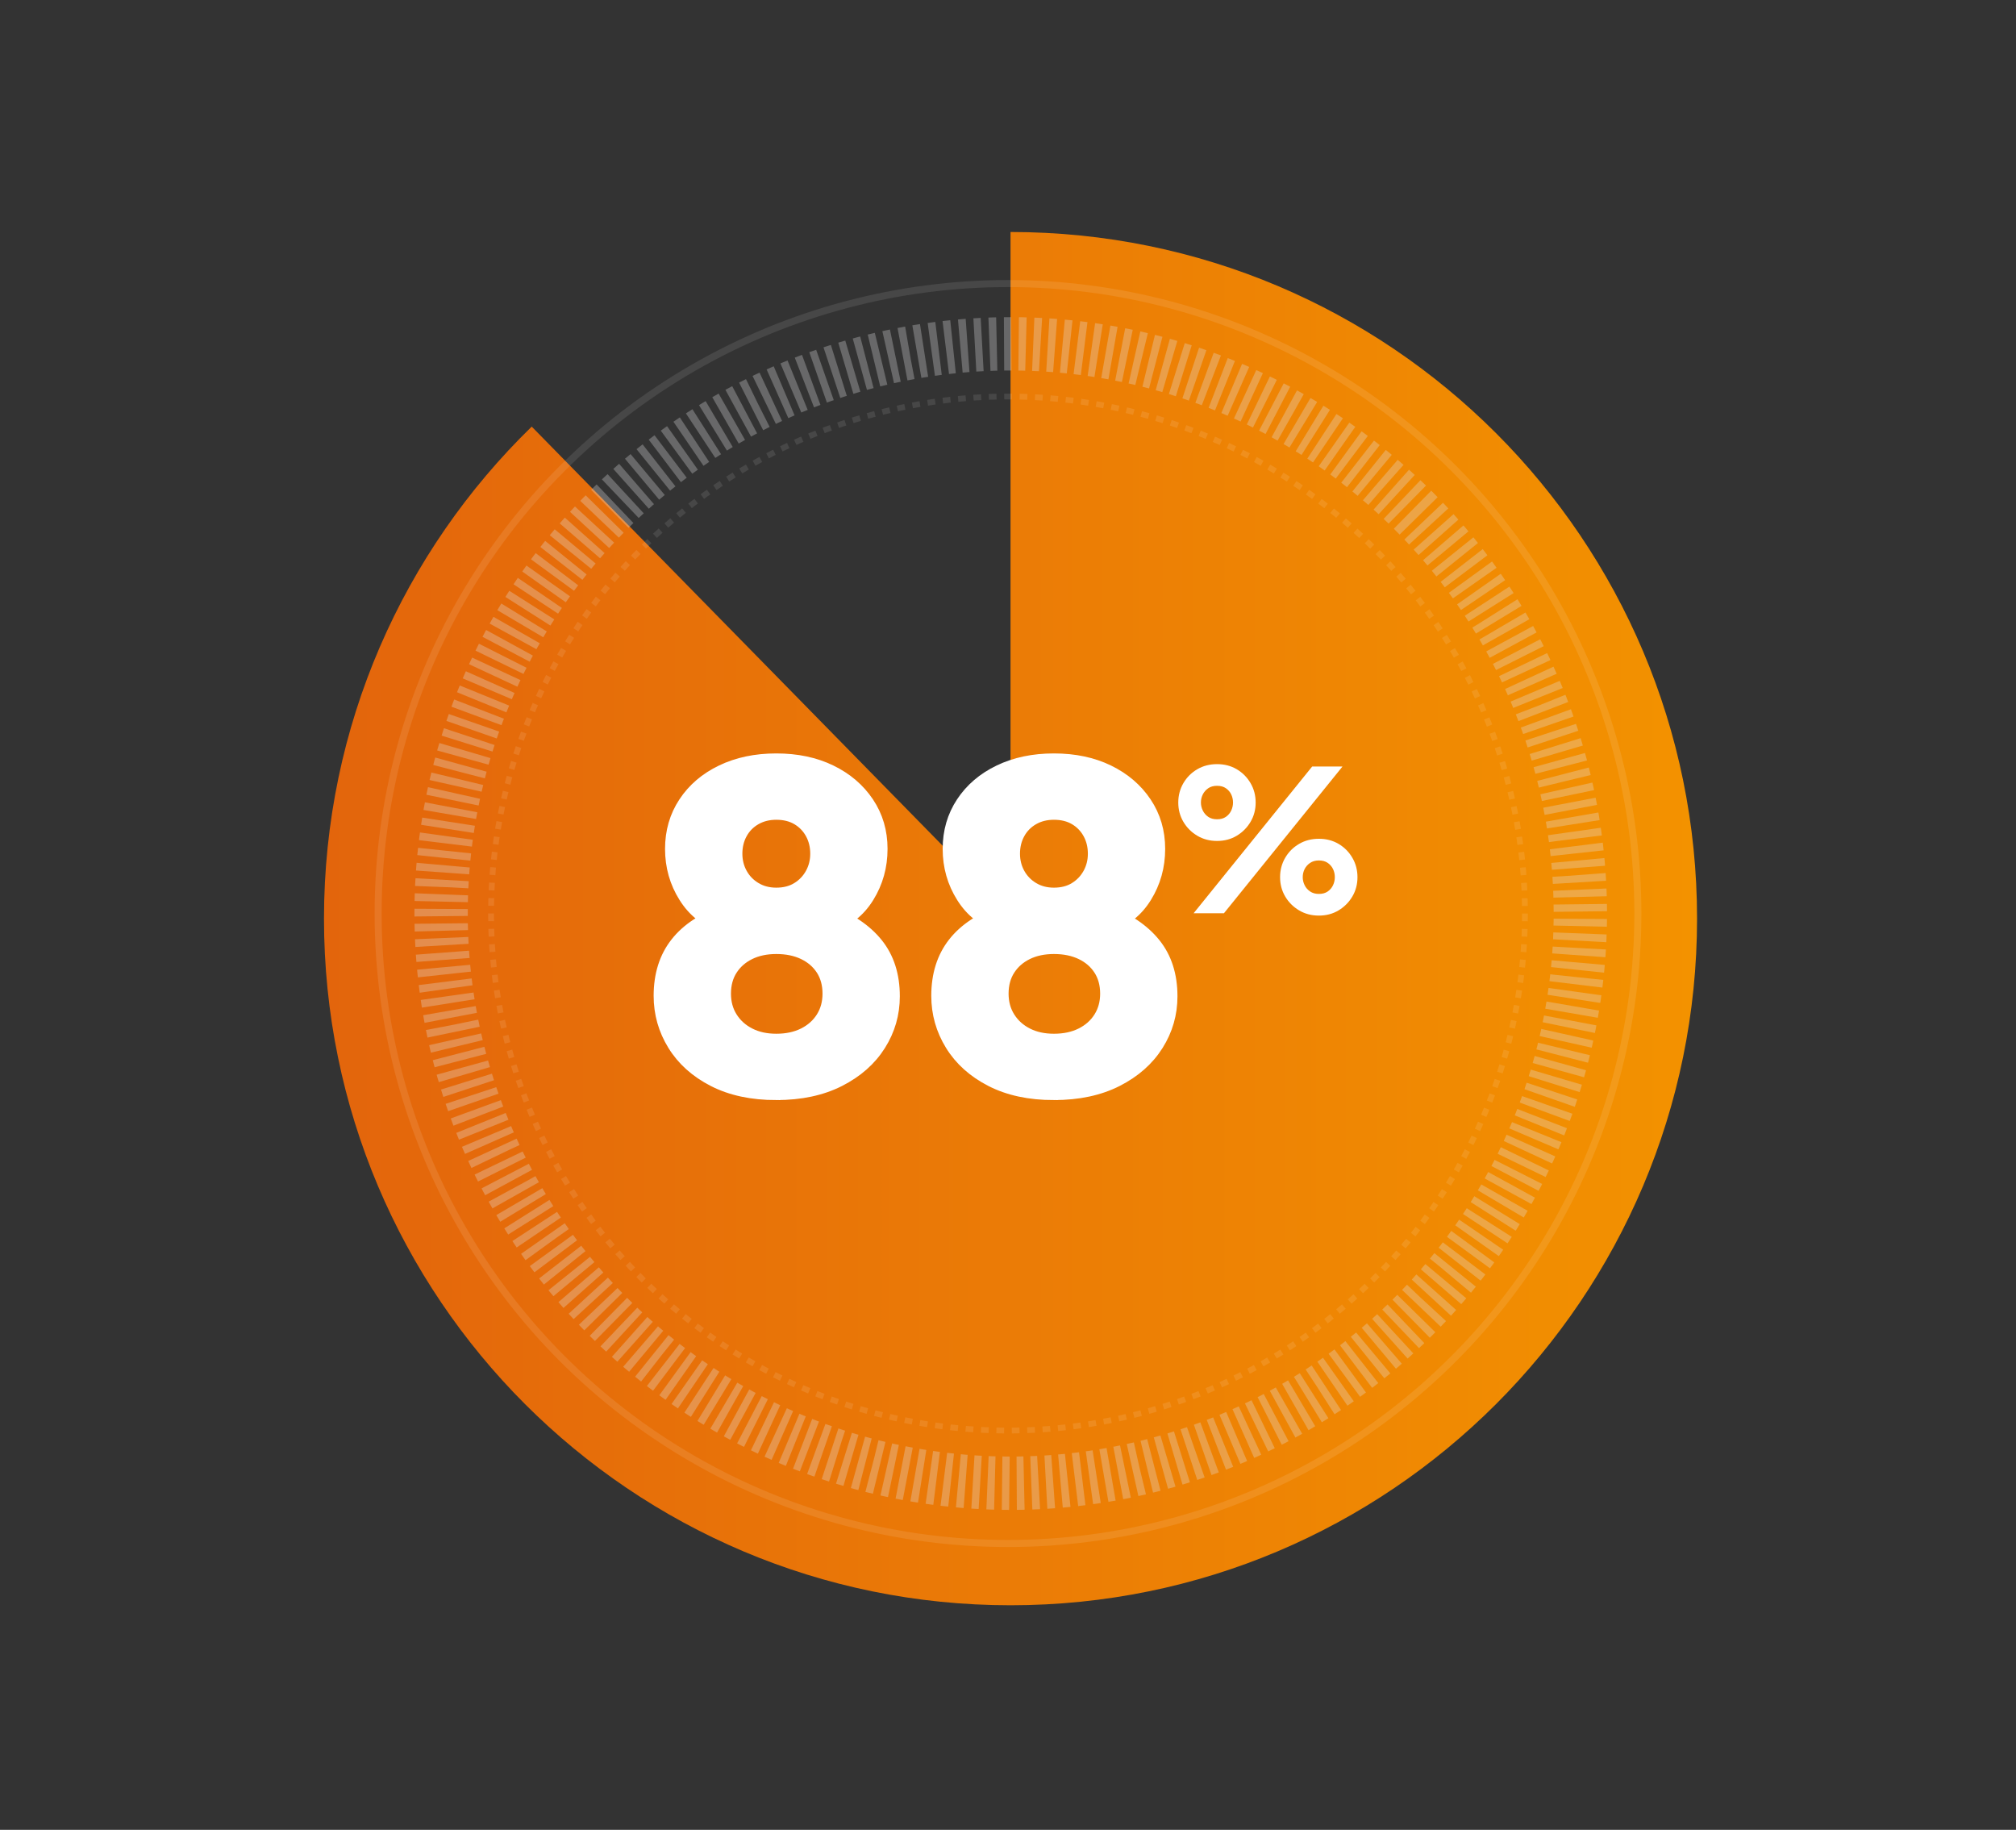
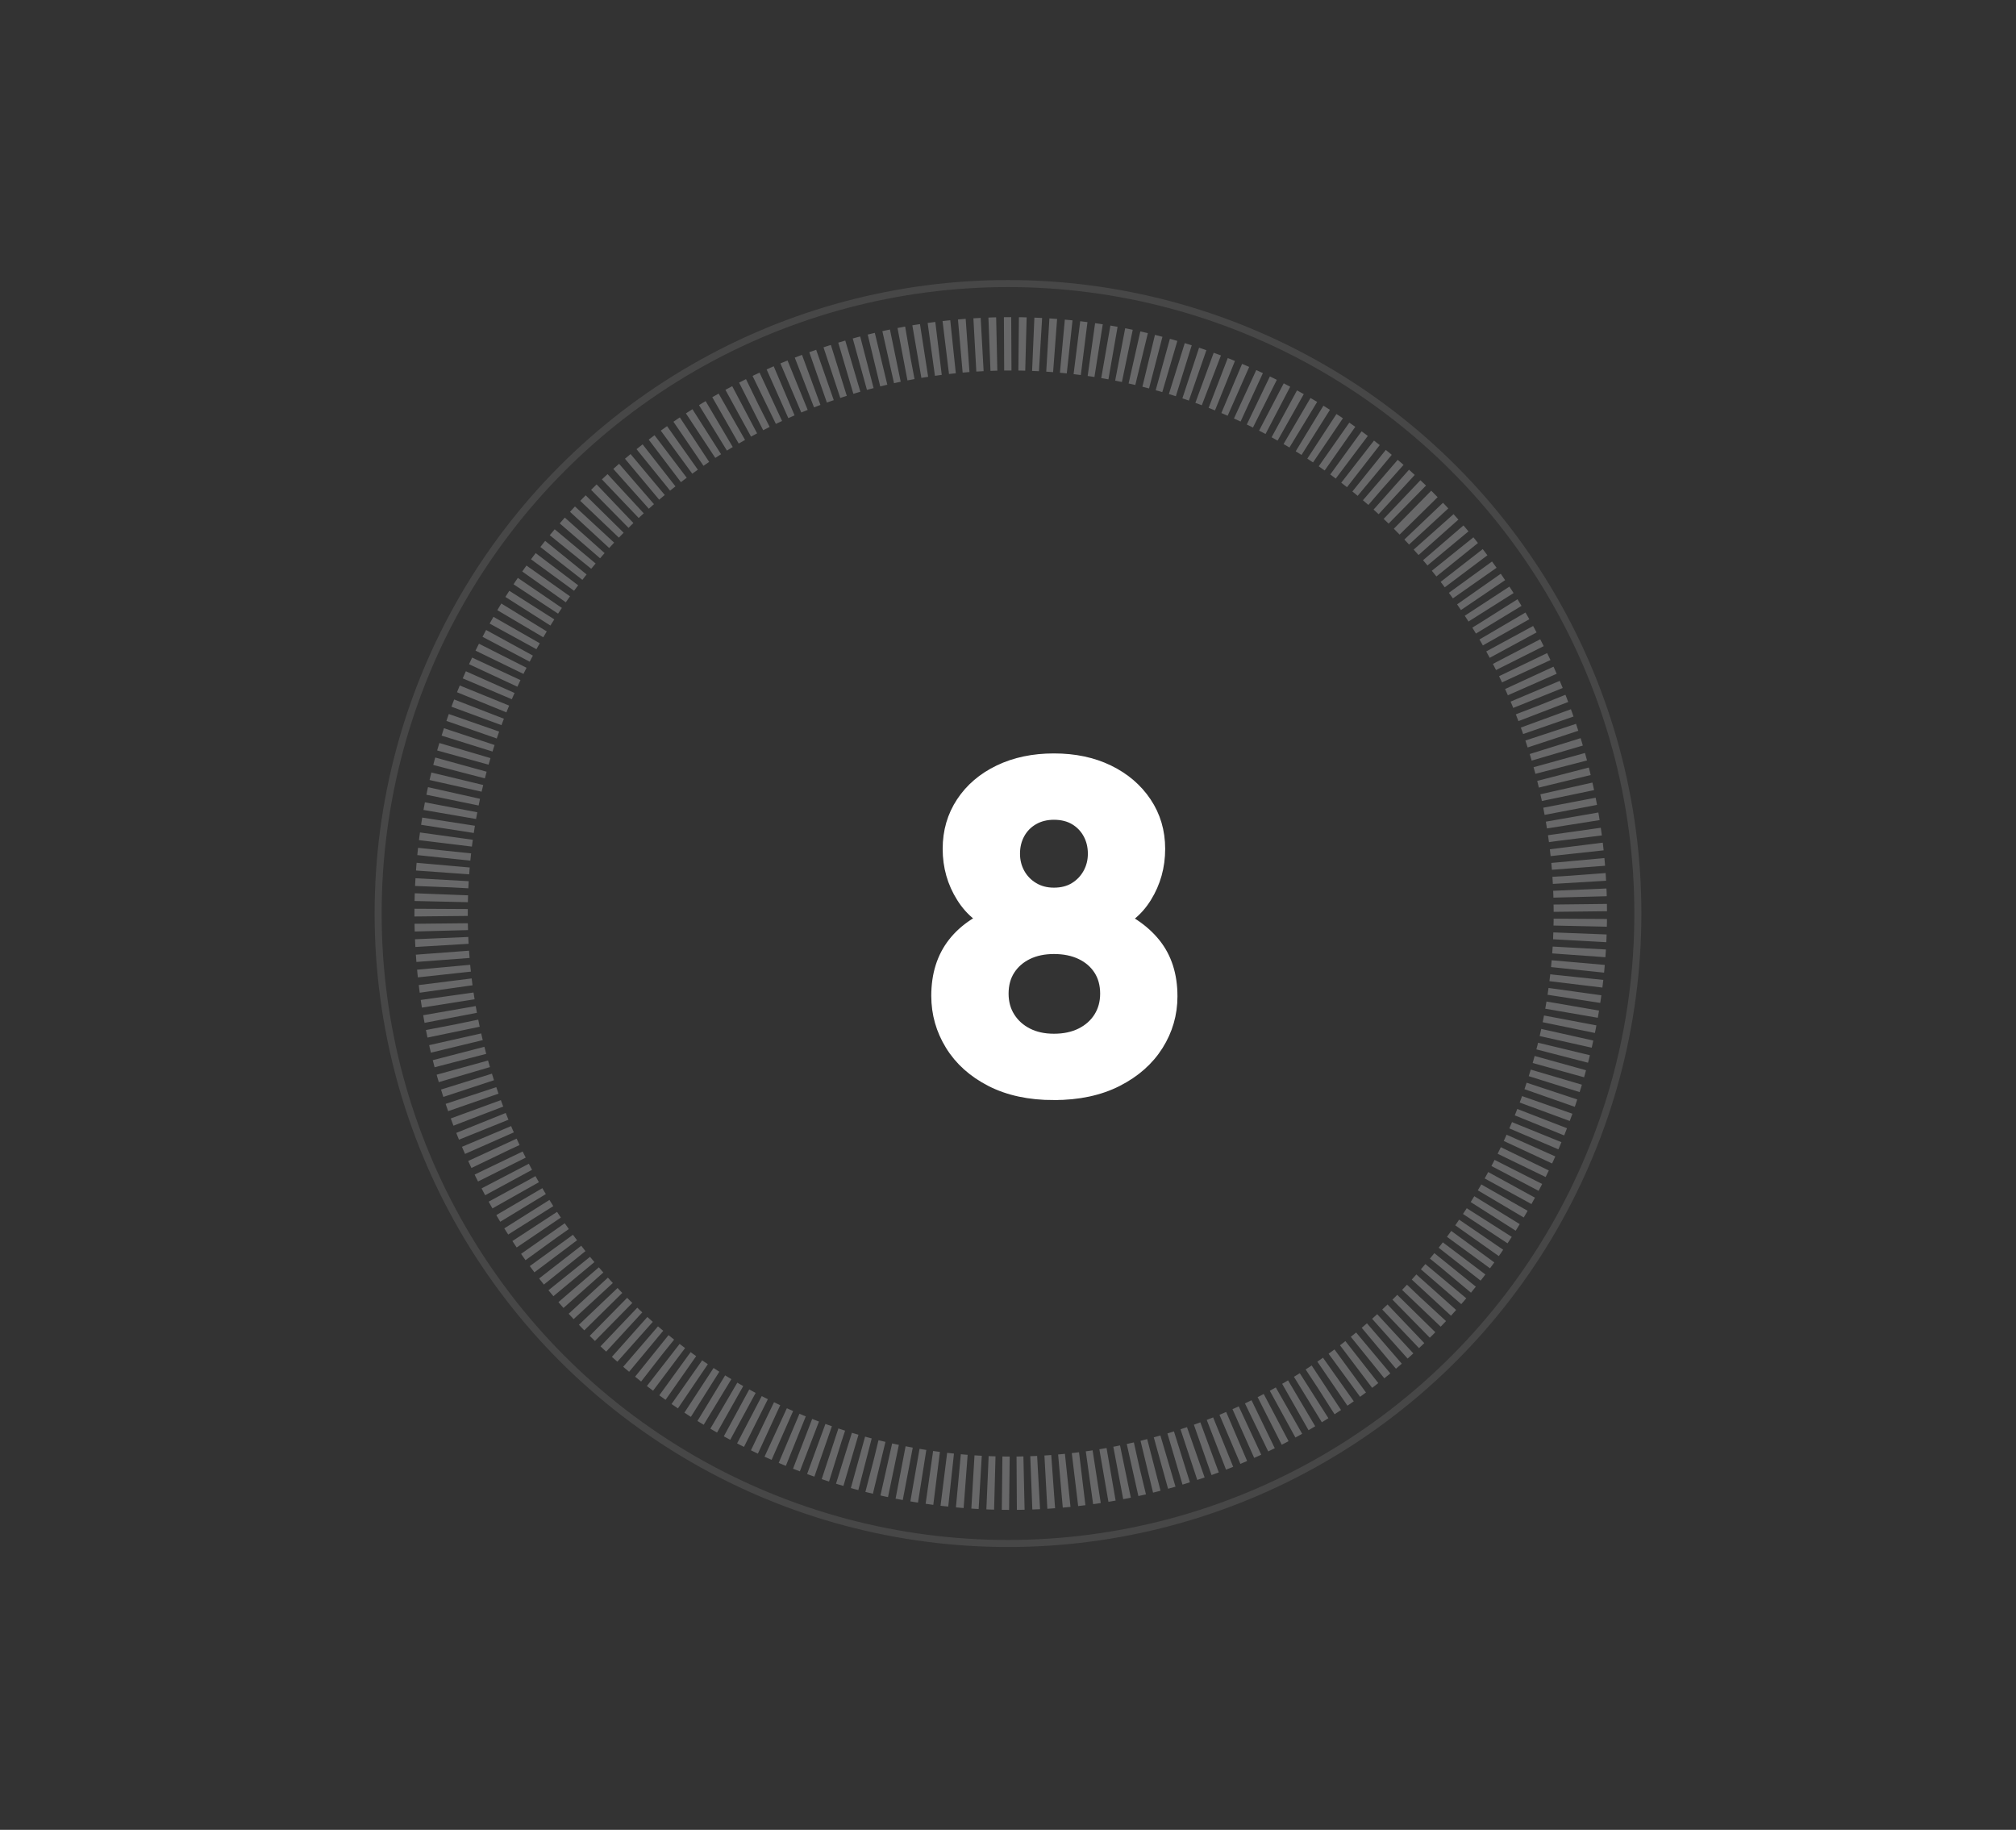
<svg xmlns="http://www.w3.org/2000/svg" id="_x38_8_x25__-_CUT" viewBox="0 0 275.014 249.582">
  <rect x="0" y="0" width="275.014" height="249.582" fill="#333333" stroke="none" />
  <defs>
    <style>.cls-1{stroke:#e4e5e6;stroke-dasharray:.996 .996;stroke-width:7.276px;}.cls-1,.cls-2,.cls-3,.cls-4{stroke-miterlimit:10;}.cls-1,.cls-3,.cls-4{fill:none;}.cls-2{stroke-width:1.272px;}.cls-2,.cls-5{fill:#fff;}.cls-2,.cls-3,.cls-4{stroke:#fff;}.cls-3{stroke-dasharray:1.05 1.05;stroke-width:.788px;}.cls-6{opacity:.3;}.cls-7,.cls-4{opacity:.1;}.cls-8{fill:url(#New_Gradient_Swatch_1);}.cls-4{stroke-width:.96px;}</style>
    <linearGradient id="New_Gradient_Swatch_1" x1="44.197" y1="125.297" x2="231.505" y2="125.297" gradientUnits="userSpaceOnUse">
      <stop offset="0" stop-color="#e3650c" />
      <stop offset="1" stop-color="#f39200" />
    </linearGradient>
  </defs>
-   <path class="cls-8" d="M137.851,31.643v93.148L72.534,58.188c-17.477,17.014-28.337,40.791-28.337,67.109,0,51.724,41.93,93.654,93.654,93.654s93.654-41.93,93.654-93.654S189.575,31.643,137.851,31.643Z" />
  <g class="cls-7">
-     <circle class="cls-3" cx="137.507" cy="124.6" r="70.519" />
-   </g>
+     </g>
  <circle class="cls-4" cx="137.507" cy="124.6" r="85.924" />
  <g class="cls-6">
    <circle class="cls-1" cx="137.879" cy="124.6" r="77.704" transform="translate(-47.722 133.99) rotate(-45)" />
  </g>
-   <path class="cls-2" d="M105.9,149.411c-3.351,0-6.233-.619-8.646-1.854-2.414-1.236-4.258-2.892-5.535-4.966-1.277-2.074-1.915-4.328-1.915-6.762,0-2.911.768-5.344,2.304-7.299,1.535-1.954,3.799-3.431,6.791-4.428l-.599,2.273c-2.115-.638-3.799-1.953-5.056-3.949-1.256-1.994-1.885-4.208-1.885-6.642,0-2.393.618-4.526,1.855-6.402,1.236-1.875,2.951-3.34,5.146-4.397,2.193-1.057,4.706-1.585,7.539-1.585,2.832,0,5.334.529,7.509,1.585,2.174,1.057,3.889,2.523,5.146,4.397,1.257,1.875,1.885,4.009,1.885,6.402,0,2.434-.619,4.647-1.854,6.642-1.237,1.996-2.932,3.331-5.086,4.008l-.539-2.394c2.992,1.118,5.266,2.644,6.821,4.578,1.556,1.935,2.333,4.358,2.333,7.27,0,2.434-.648,4.677-1.944,6.73-1.297,2.055-3.162,3.7-5.594,4.937-2.434,1.235-5.325,1.854-8.676,1.854ZM105.9,141.632c1.396,0,2.612-.259,3.65-.777,1.037-.518,1.844-1.236,2.423-2.154.578-.917.867-1.975.867-3.171,0-1.235-.29-2.304-.867-3.201-.579-.897-1.387-1.595-2.423-2.094-1.038-.498-2.254-.748-3.65-.748-1.356,0-2.543.25-3.56.748-1.017.499-1.815,1.196-2.393,2.094-.579.897-.868,1.966-.868,3.201,0,1.196.289,2.254.868,3.171.578.918,1.376,1.637,2.393,2.154,1.017.519,2.204.777,3.56.777ZM105.9,121.708c1.077,0,2.004-.239,2.782-.718s1.386-1.116,1.825-1.915c.438-.797.658-1.675.658-2.633,0-.997-.22-1.894-.658-2.692-.439-.797-1.047-1.426-1.825-1.885-.778-.458-1.705-.688-2.782-.688-1.038,0-1.955.23-2.752.688-.799.459-1.417,1.087-1.855,1.885-.439.798-.658,1.696-.658,2.692,0,.958.219,1.835.658,2.633.438.798,1.056,1.436,1.855,1.915.797.479,1.714.718,2.752.718Z" />
  <path class="cls-2" d="M143.773,149.411c-3.351,0-6.233-.619-8.646-1.854-2.414-1.236-4.258-2.892-5.535-4.966-1.277-2.074-1.915-4.328-1.915-6.762,0-2.911.768-5.344,2.304-7.299,1.535-1.954,3.799-3.431,6.791-4.428l-.599,2.273c-2.115-.638-3.799-1.953-5.056-3.949-1.256-1.994-1.885-4.208-1.885-6.642,0-2.393.618-4.526,1.855-6.402,1.236-1.875,2.951-3.34,5.146-4.397,2.193-1.057,4.707-1.585,7.539-1.585s5.334.529,7.51,1.585c2.172,1.057,3.889,2.523,5.145,4.397,1.256,1.875,1.885,4.009,1.885,6.402,0,2.434-.619,4.647-1.855,6.642-1.236,1.996-2.932,3.331-5.084,4.008l-.539-2.394c2.992,1.118,5.266,2.644,6.82,4.578,1.557,1.935,2.334,4.358,2.334,7.27,0,2.434-.648,4.677-1.945,6.73-1.297,2.055-3.162,3.7-5.594,4.937-2.434,1.235-5.324,1.854-8.676,1.854ZM143.773,141.632c1.396,0,2.612-.259,3.65-.777,1.037-.518,1.844-1.236,2.422-2.154.578-.917.869-1.975.869-3.171,0-1.235-.291-2.304-.869-3.201s-1.385-1.595-2.422-2.094c-1.038-.498-2.254-.748-3.65-.748-1.356,0-2.543.25-3.561.748-1.017.499-1.815,1.196-2.393,2.094-.579.897-.868,1.966-.868,3.201,0,1.196.289,2.254.868,3.171.578.918,1.376,1.637,2.393,2.154,1.018.519,2.204.777,3.561.777ZM143.773,121.708c1.077,0,2.004-.239,2.782-.718s1.386-1.116,1.825-1.915c.438-.797.658-1.675.658-2.633,0-.997-.221-1.894-.658-2.692-.439-.797-1.047-1.426-1.825-1.885-.778-.458-1.705-.688-2.782-.688-1.037,0-1.955.23-2.752.688-.799.459-1.416,1.087-1.855,1.885-.439.798-.658,1.696-.658,2.692,0,.958.219,1.835.658,2.633.439.798,1.057,1.436,1.855,1.915.797.479,1.715.718,2.752.718Z" />
-   <path class="cls-5" d="M166.027,114.701c-1.004,0-1.903-.237-2.7-.712-.797-.474-1.428-1.105-1.894-1.894s-.698-1.666-.698-2.633.232-1.849.698-2.646,1.097-1.428,1.894-1.894c.797-.465,1.696-.698,2.7-.698,1.003,0,1.897.233,2.687.698.787.466,1.414,1.097,1.88,1.894s.698,1.679.698,2.646-.232,1.845-.698,2.633-1.093,1.419-1.88,1.894c-.789.475-1.684.712-2.687.712ZM162.83,124.56l16.172-20.013h4.137l-16.172,20.013h-4.137ZM166.027,111.746c.483,0,.886-.111,1.209-.335.322-.224.563-.511.725-.86s.242-.712.242-1.088c0-.394-.081-.761-.242-1.102-.161-.34-.402-.622-.725-.846-.323-.224-.726-.335-1.209-.335s-.887.112-1.209.335c-.322.224-.569.506-.739.846-.17.341-.255.708-.255,1.102,0,.376.085.739.255,1.088s.417.636.739.86c.322.224.726.335,1.209.335ZM179.915,124.882c-1.003,0-1.902-.237-2.699-.712-.797-.474-1.429-1.105-1.895-1.894s-.698-1.666-.698-2.633c0-.967.232-1.849.698-2.646s1.098-1.428,1.895-1.894c.797-.465,1.696-.698,2.699-.698s1.898.233,2.687.698c.788.466,1.415,1.097,1.881,1.894.465.797.698,1.679.698,2.646,0,.967-.233,1.845-.698,2.633-.466.788-1.093,1.419-1.881,1.894-.788.475-1.684.712-2.687.712ZM179.915,121.927c.483,0,.887-.111,1.209-.335.322-.224.564-.511.726-.86s.241-.712.241-1.088c0-.394-.08-.761-.241-1.102-.161-.34-.403-.622-.726-.846-.322-.224-.726-.335-1.209-.335-.466,0-.864.112-1.195.335-.331.224-.582.506-.752.846-.17.341-.255.708-.255,1.102,0,.376.085.739.255,1.088s.421.636.752.86c.331.224.729.335,1.195.335Z" />
</svg>